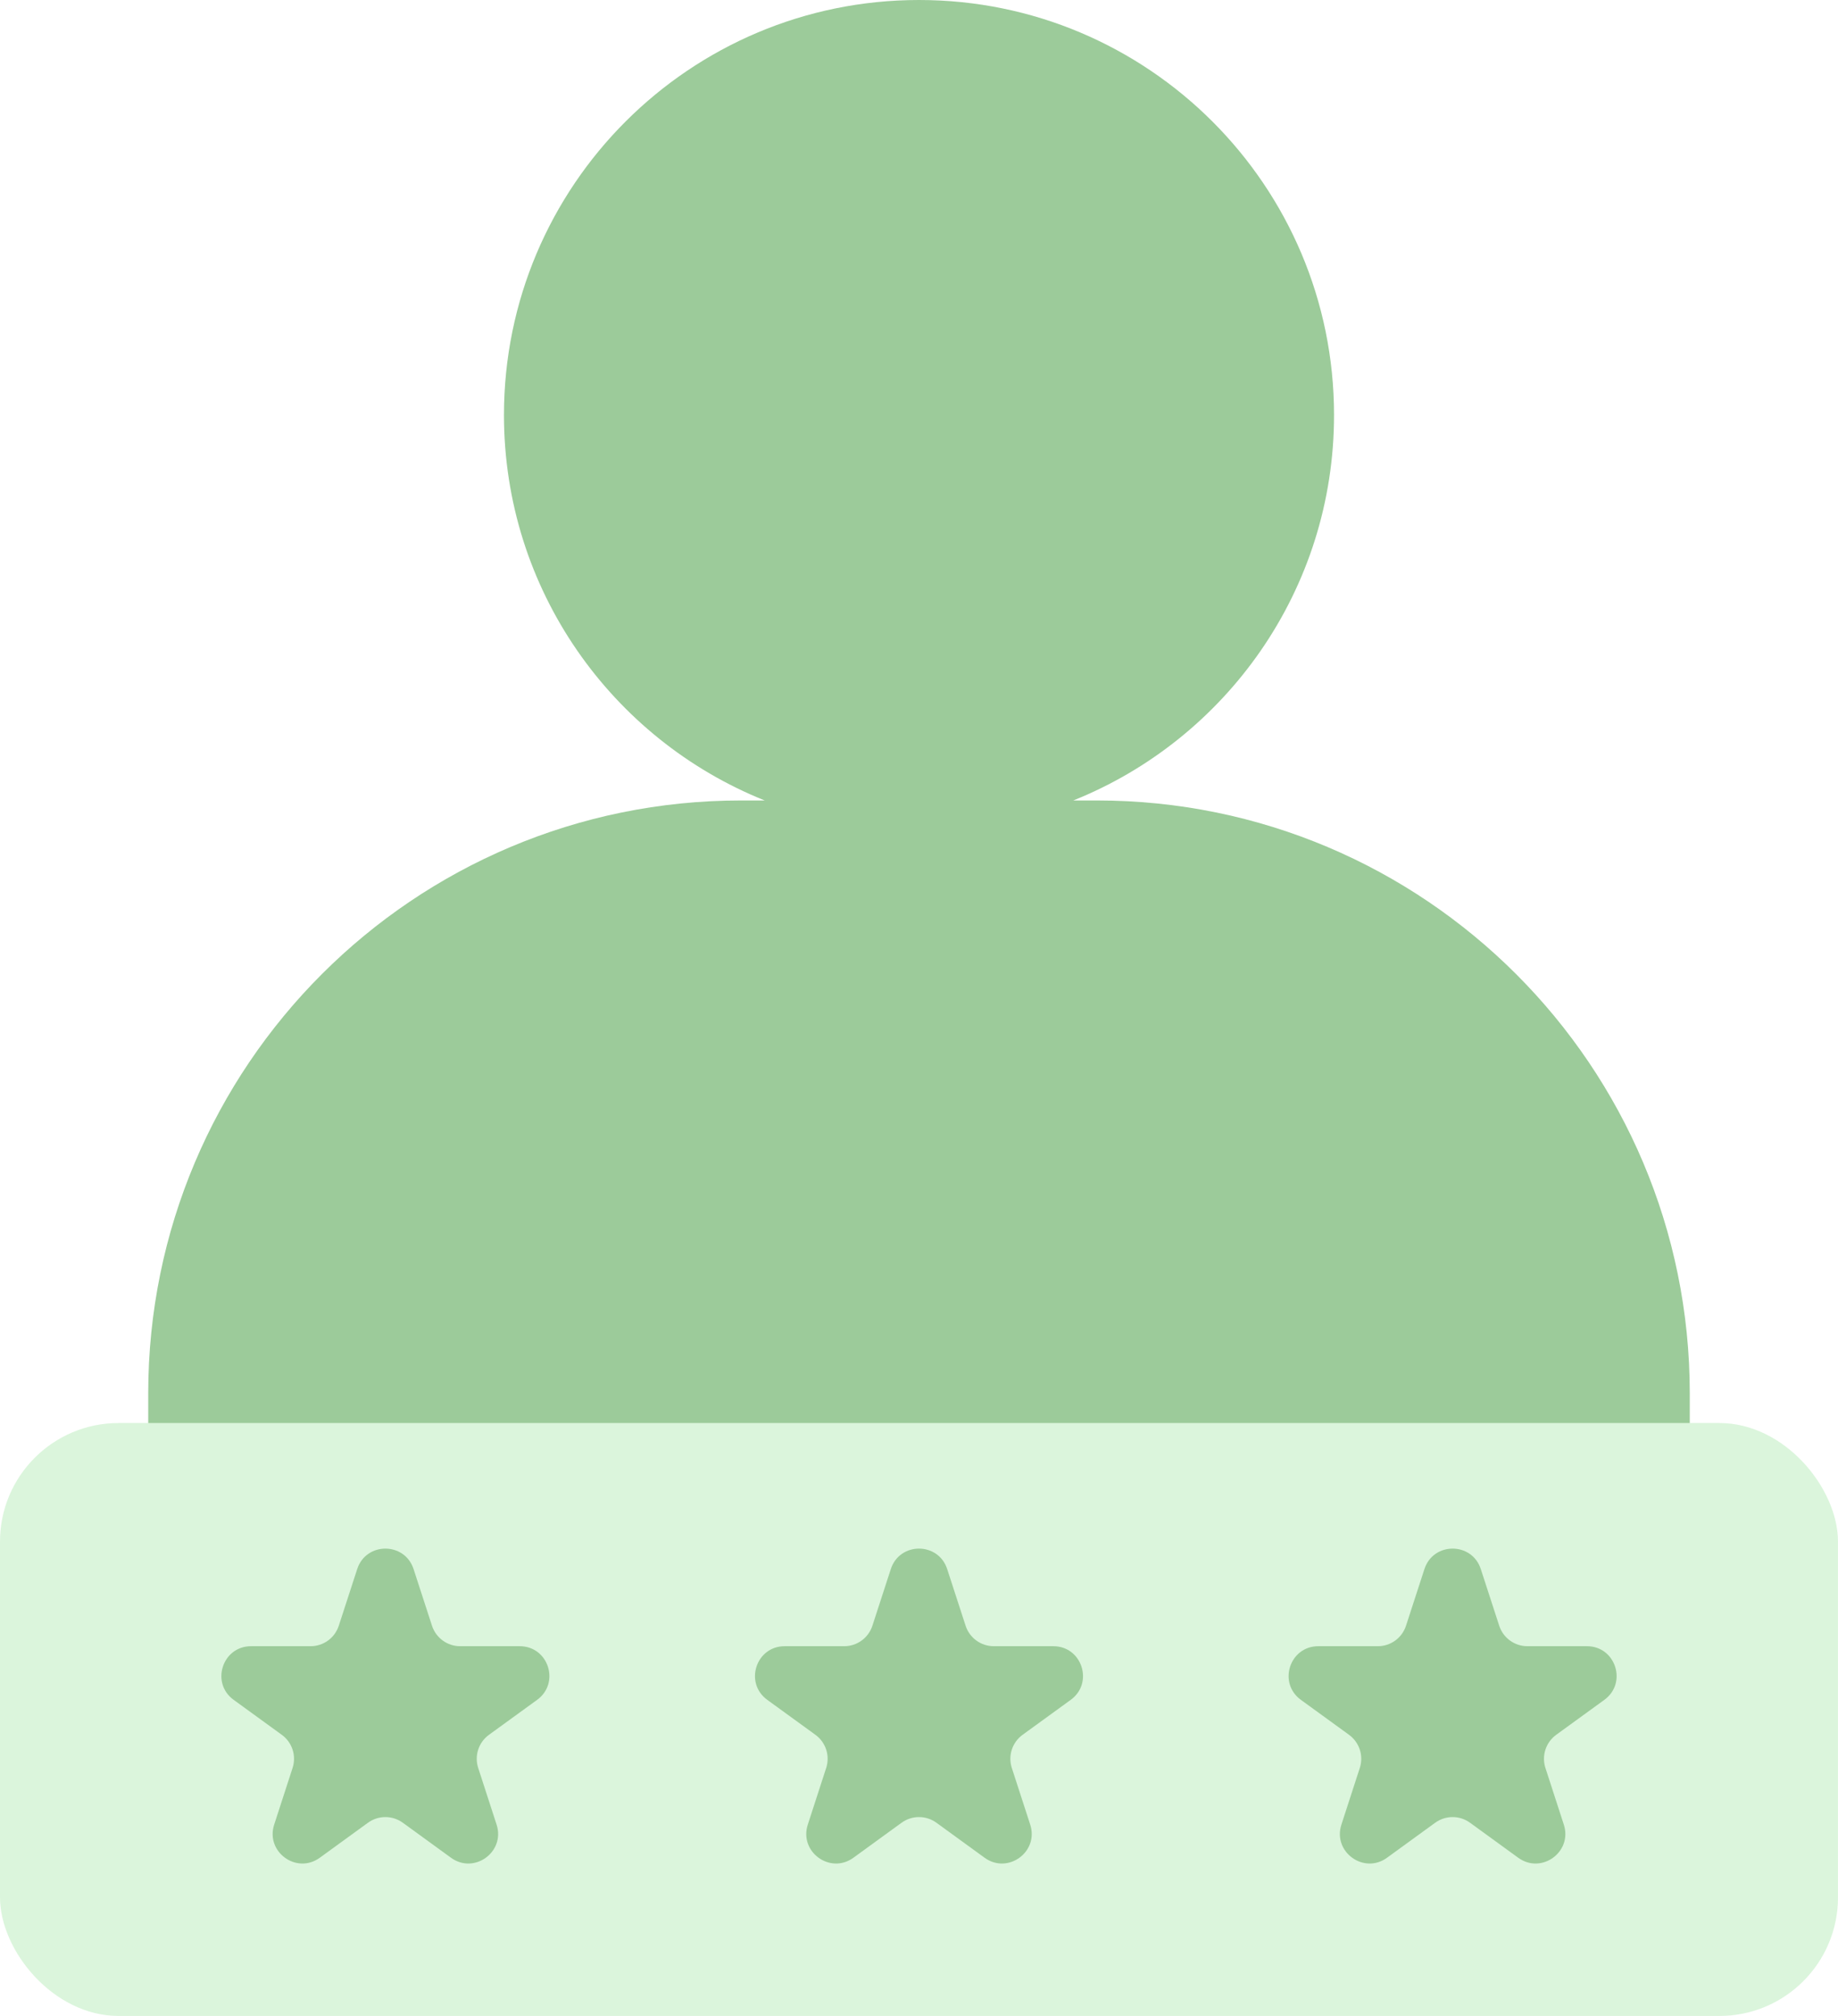
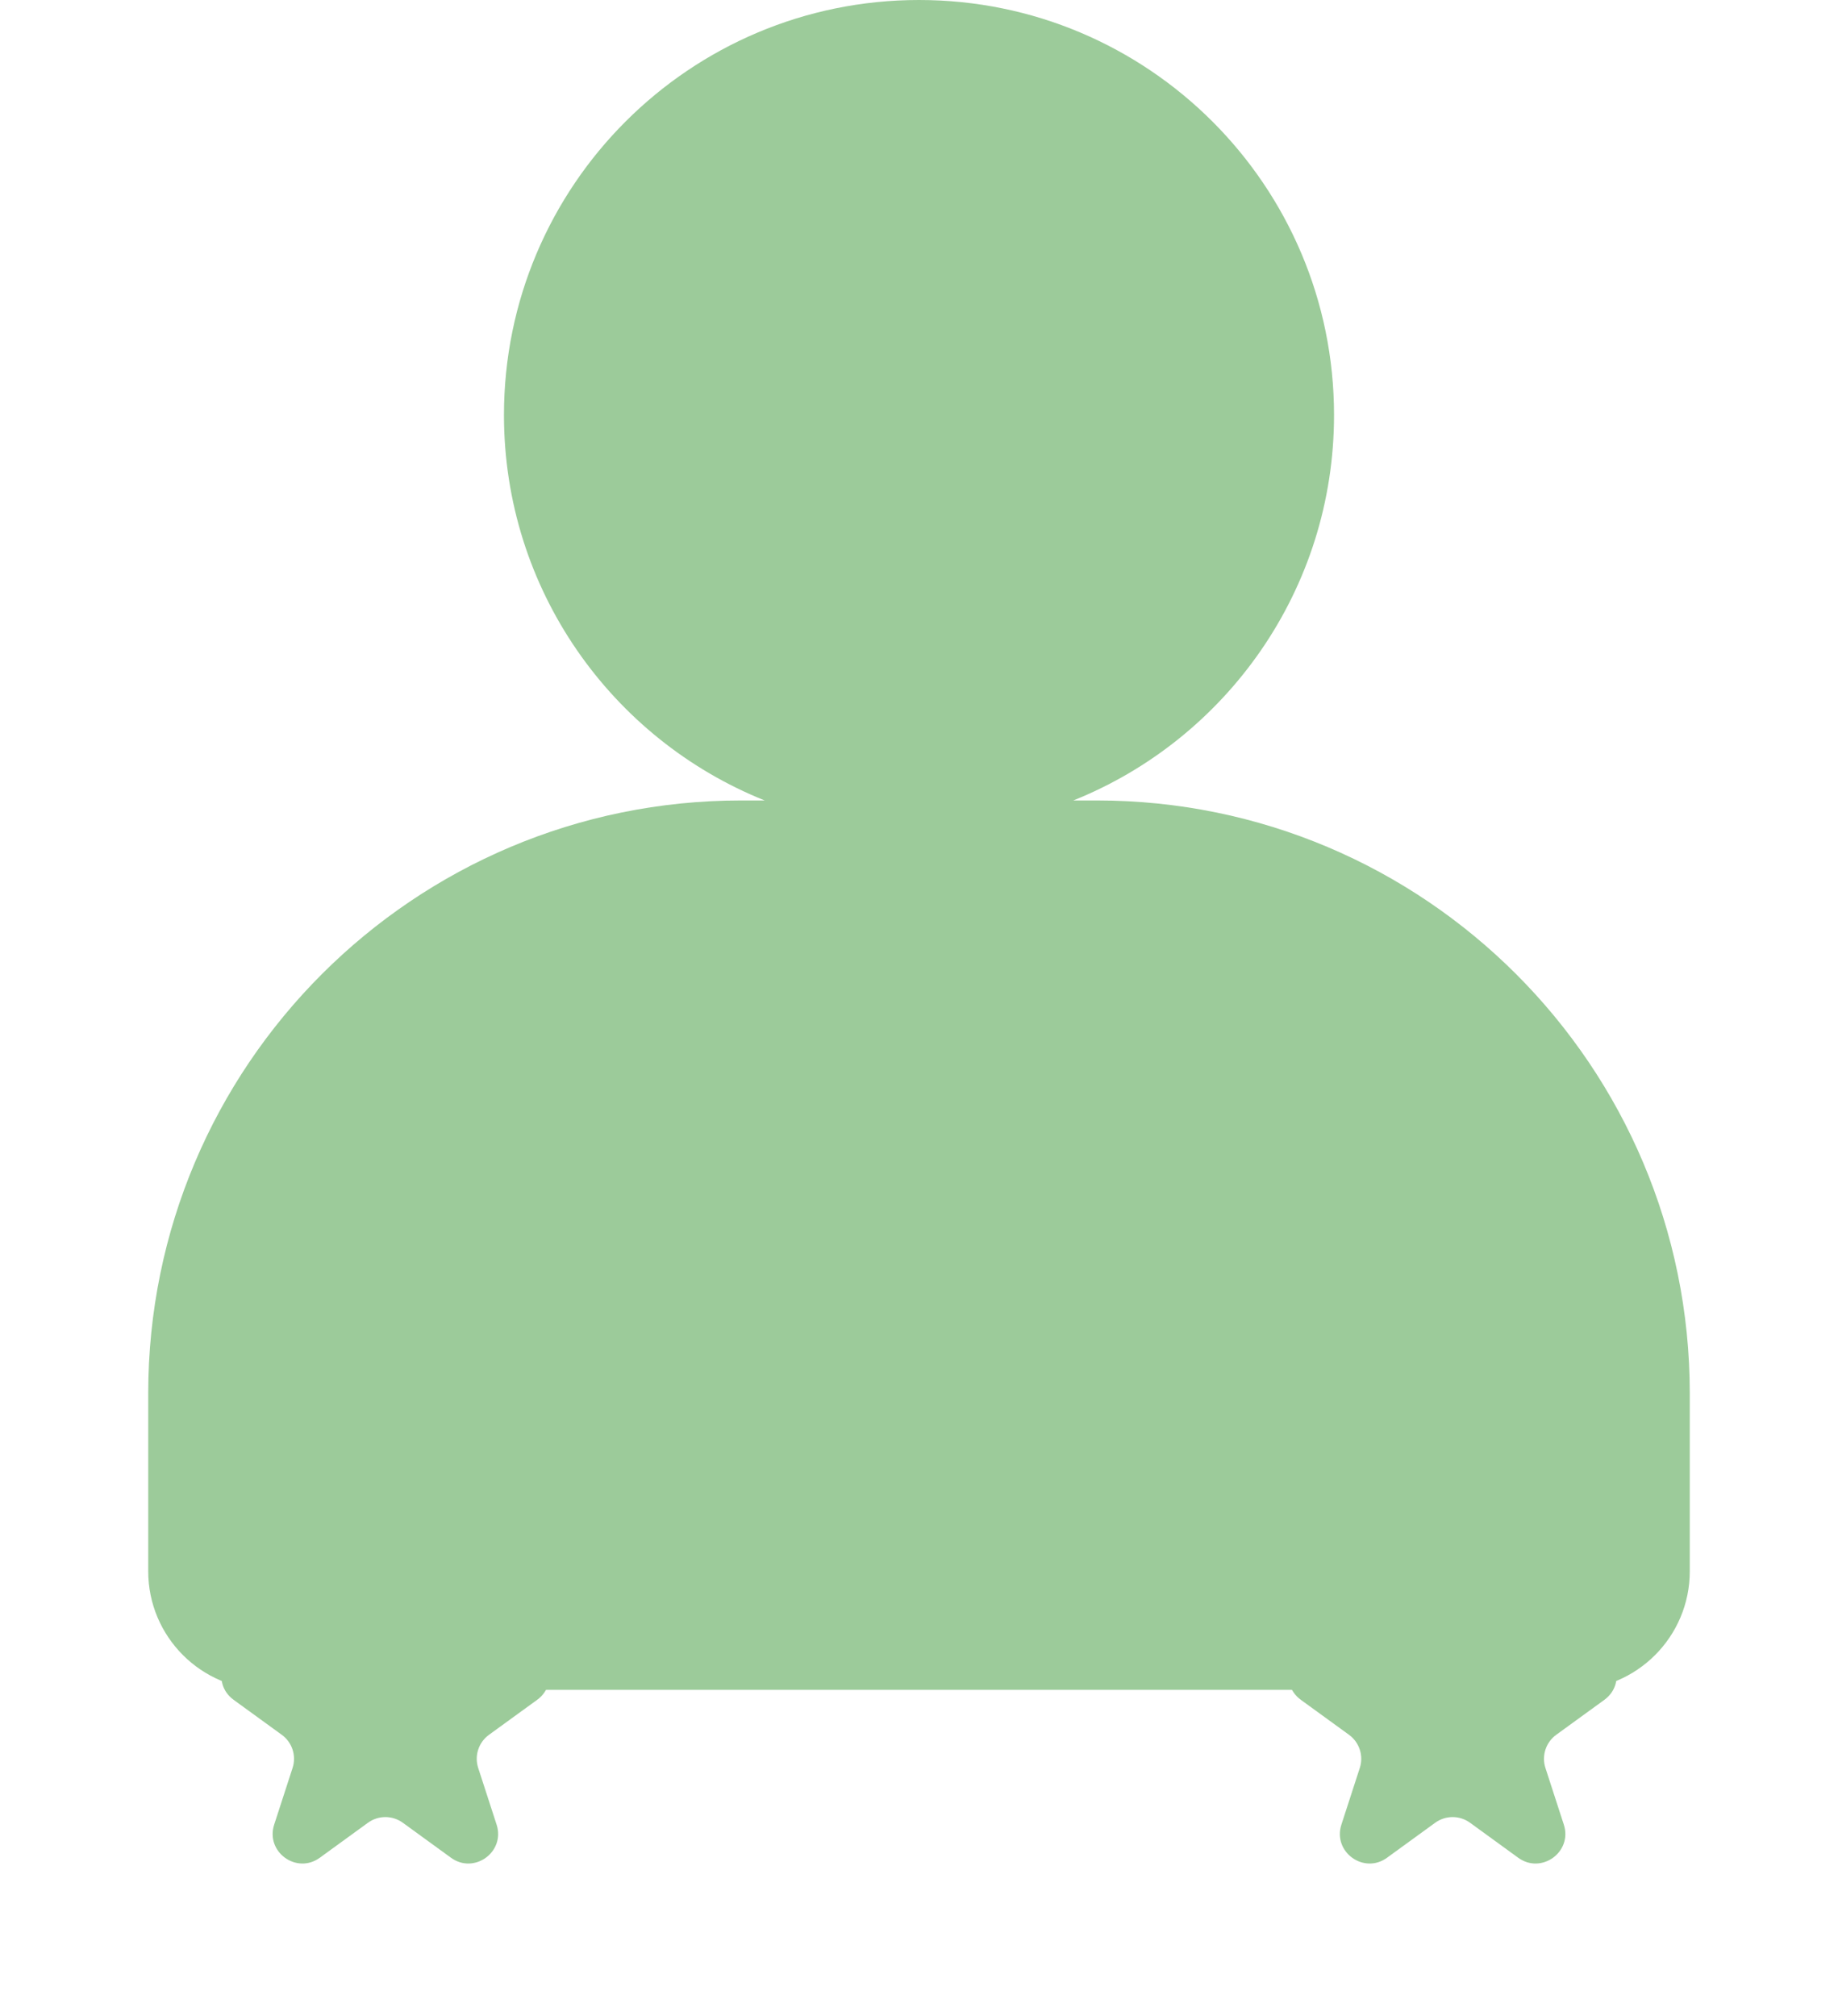
<svg xmlns="http://www.w3.org/2000/svg" width="62" height="68" viewBox="0 0 62 68" fill="none">
  <g opacity="0.55">
    <path d="M36.206 27C41.36 24.934 45 19.892 45 14C45 6.268 38.732 0 31 0C23.268 0 17 6.268 17 14C17 19.892 20.64 24.934 25.794 27H25C13.954 27 5 35.954 5 47V53C5 55.209 6.791 57 9 57H53C55.209 57 57 55.209 57 53V47C57 35.954 48.046 27 37 27H36.206Z" fill="#4AA147" />
-     <rect y="48" width="62" height="20" rx="4" fill="#BEEDC0" />
    <path d="M12.049 52.927C12.348 52.006 13.652 52.006 13.951 52.927L14.572 54.837C14.706 55.249 15.089 55.528 15.523 55.528H17.531C18.5 55.528 18.902 56.767 18.119 57.337L16.494 58.517C16.143 58.772 15.997 59.223 16.131 59.635L16.751 61.545C17.051 62.466 15.996 63.233 15.212 62.663L13.588 61.483C13.237 61.228 12.763 61.228 12.412 61.483L10.788 62.663C10.004 63.233 8.949 62.466 9.249 61.545L9.869 59.635C10.003 59.223 9.857 58.772 9.506 58.517L7.881 57.337C7.098 56.767 7.501 55.528 8.469 55.528H10.477C10.911 55.528 11.294 55.249 11.428 54.837L12.049 52.927Z" fill="#4AA147" />
-     <path d="M30.049 52.927C30.348 52.006 31.652 52.006 31.951 52.927L32.572 54.837C32.706 55.249 33.089 55.528 33.523 55.528H35.531C36.499 55.528 36.902 56.767 36.119 57.337L34.494 58.517C34.144 58.772 33.997 59.223 34.131 59.635L34.751 61.545C35.051 62.466 33.996 63.233 33.212 62.663L31.588 61.483C31.237 61.228 30.763 61.228 30.412 61.483L28.788 62.663C28.004 63.233 26.949 62.466 27.249 61.545L27.869 59.635C28.003 59.223 27.857 58.772 27.506 58.517L25.881 57.337C25.098 56.767 25.5 55.528 26.469 55.528H28.477C28.911 55.528 29.294 55.249 29.428 54.837L30.049 52.927Z" fill="#4AA147" />
    <path d="M48.049 52.927C48.348 52.006 49.652 52.006 49.951 52.927L50.572 54.837C50.706 55.249 51.089 55.528 51.523 55.528H53.531C54.499 55.528 54.902 56.767 54.119 57.337L52.494 58.517C52.144 58.772 51.997 59.223 52.131 59.635L52.751 61.545C53.051 62.466 51.996 63.233 51.212 62.663L49.588 61.483C49.237 61.228 48.763 61.228 48.412 61.483L46.788 62.663C46.004 63.233 44.949 62.466 45.249 61.545L45.869 59.635C46.003 59.223 45.856 58.772 45.506 58.517L43.881 57.337C43.098 56.767 43.501 55.528 44.469 55.528H46.477C46.911 55.528 47.294 55.249 47.428 54.837L48.049 52.927Z" fill="#4AA147" />
  </g>
</svg>